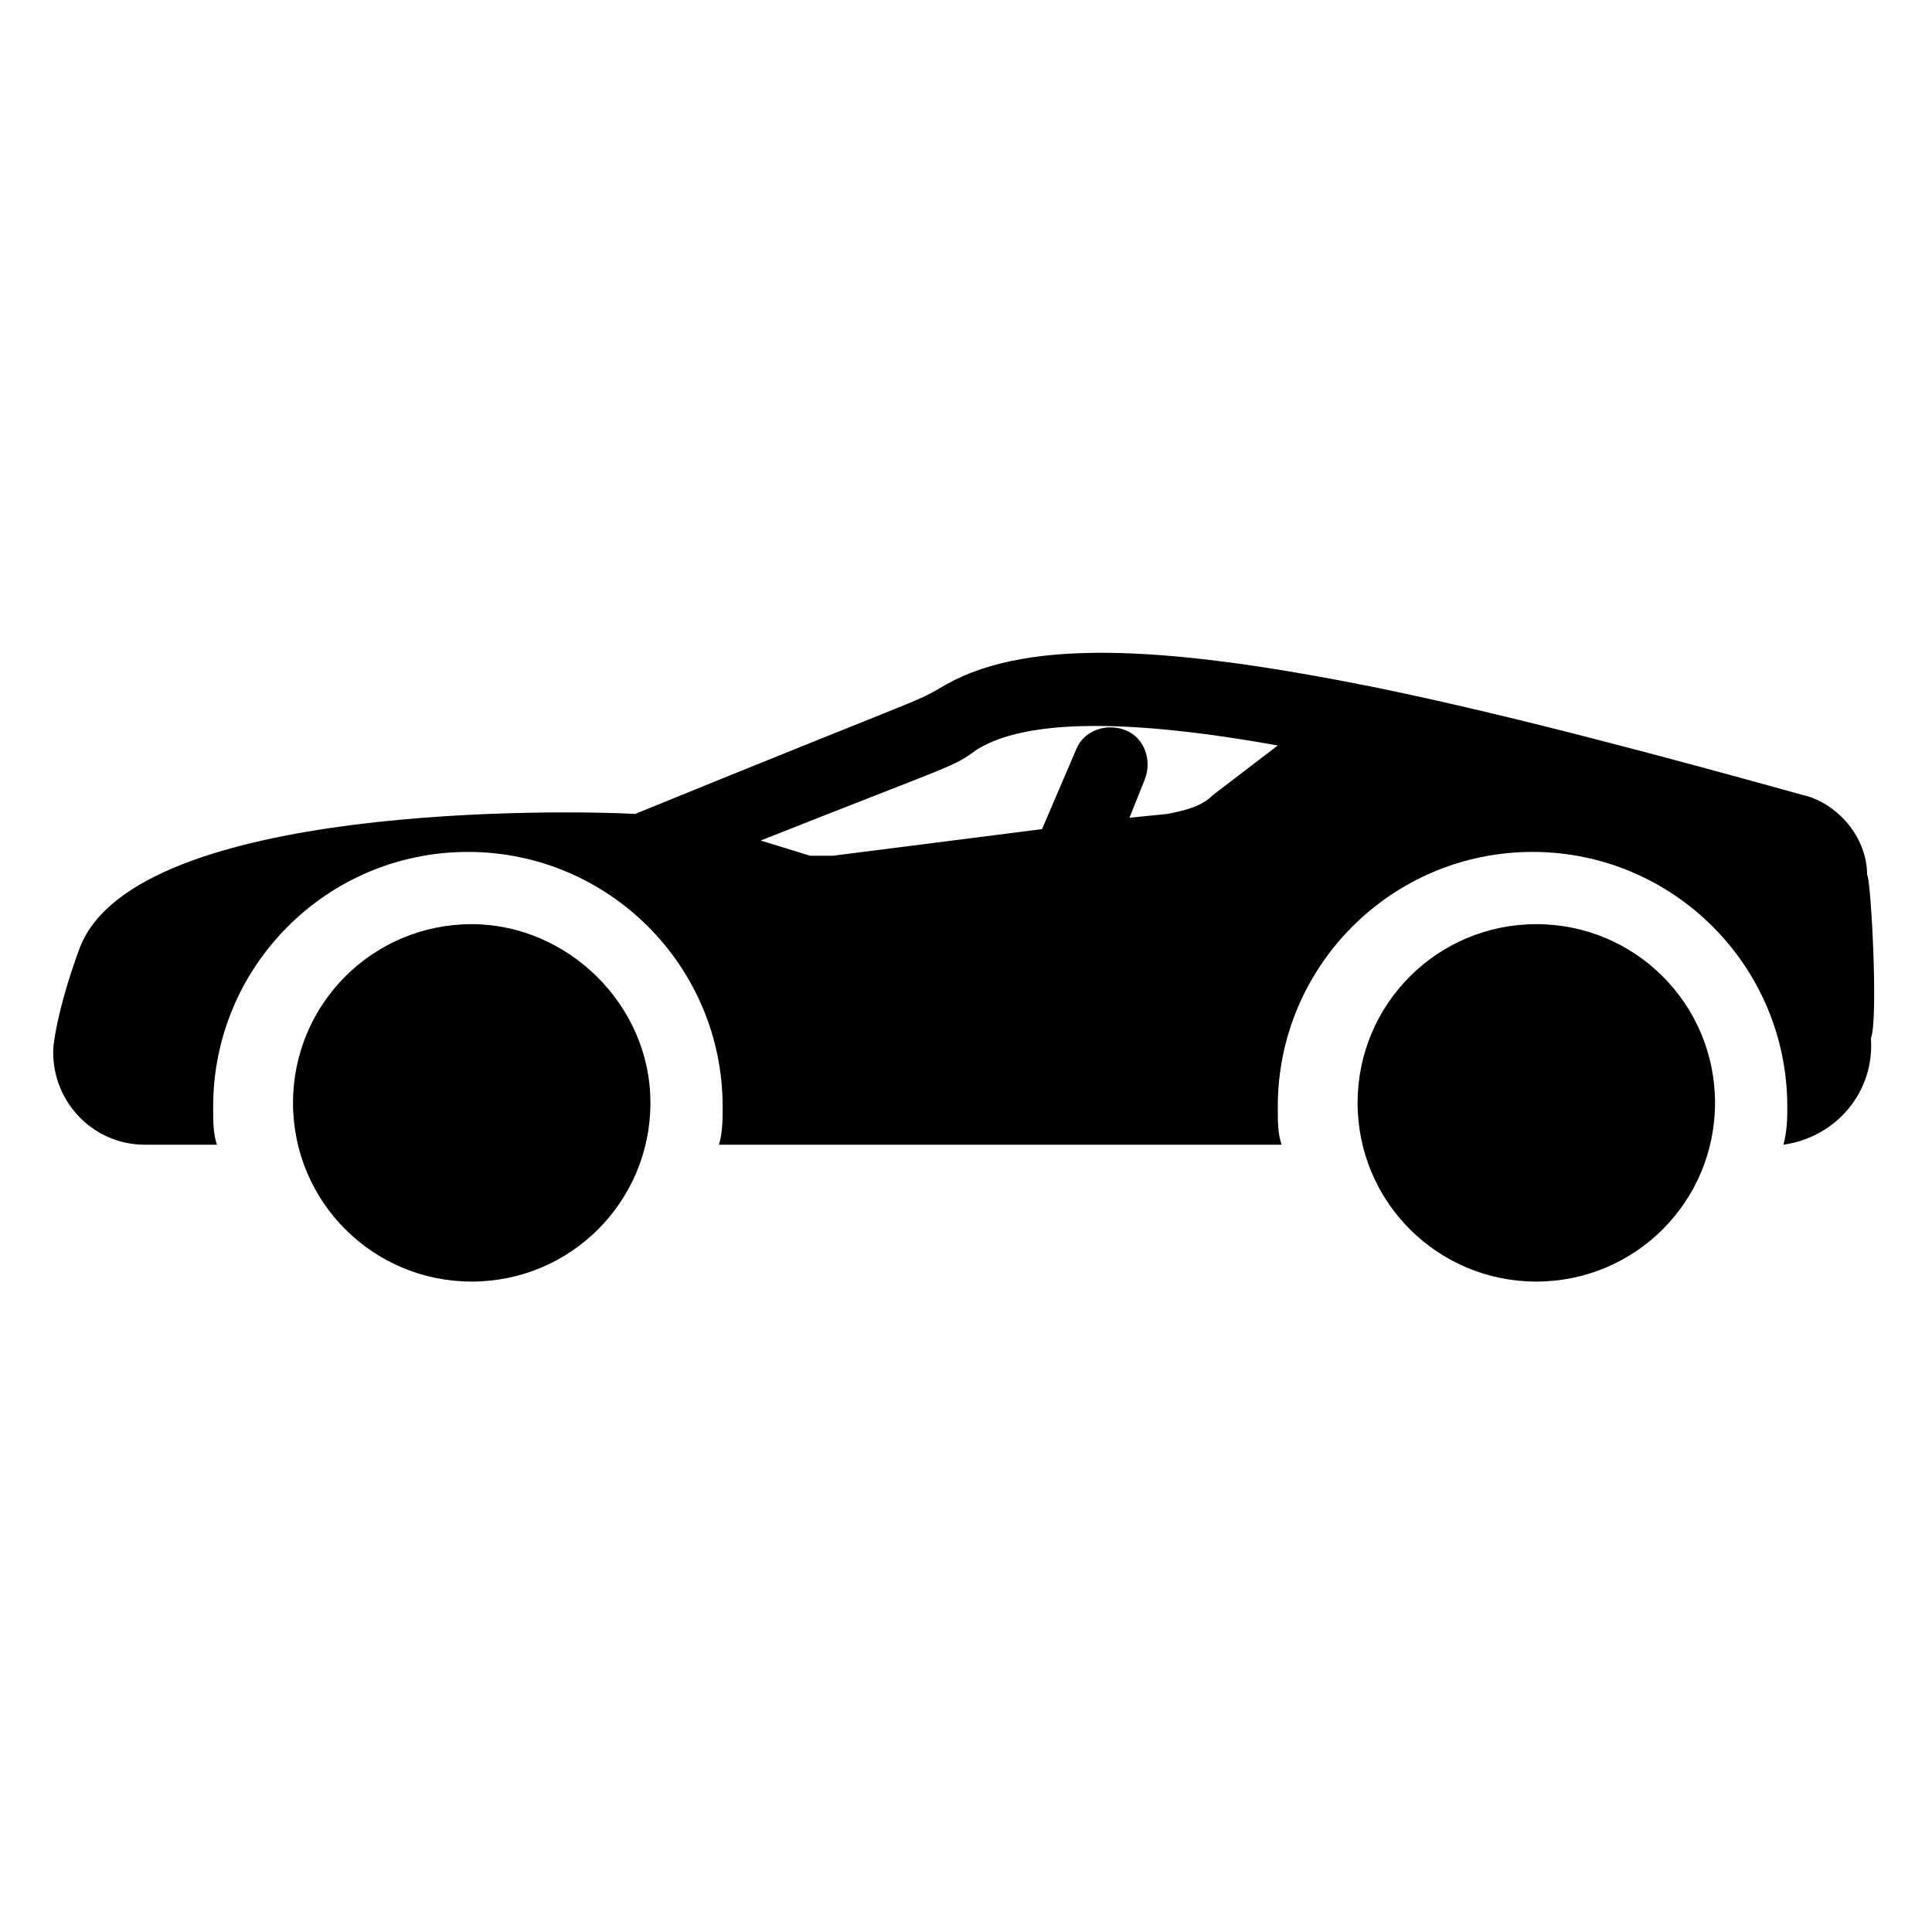
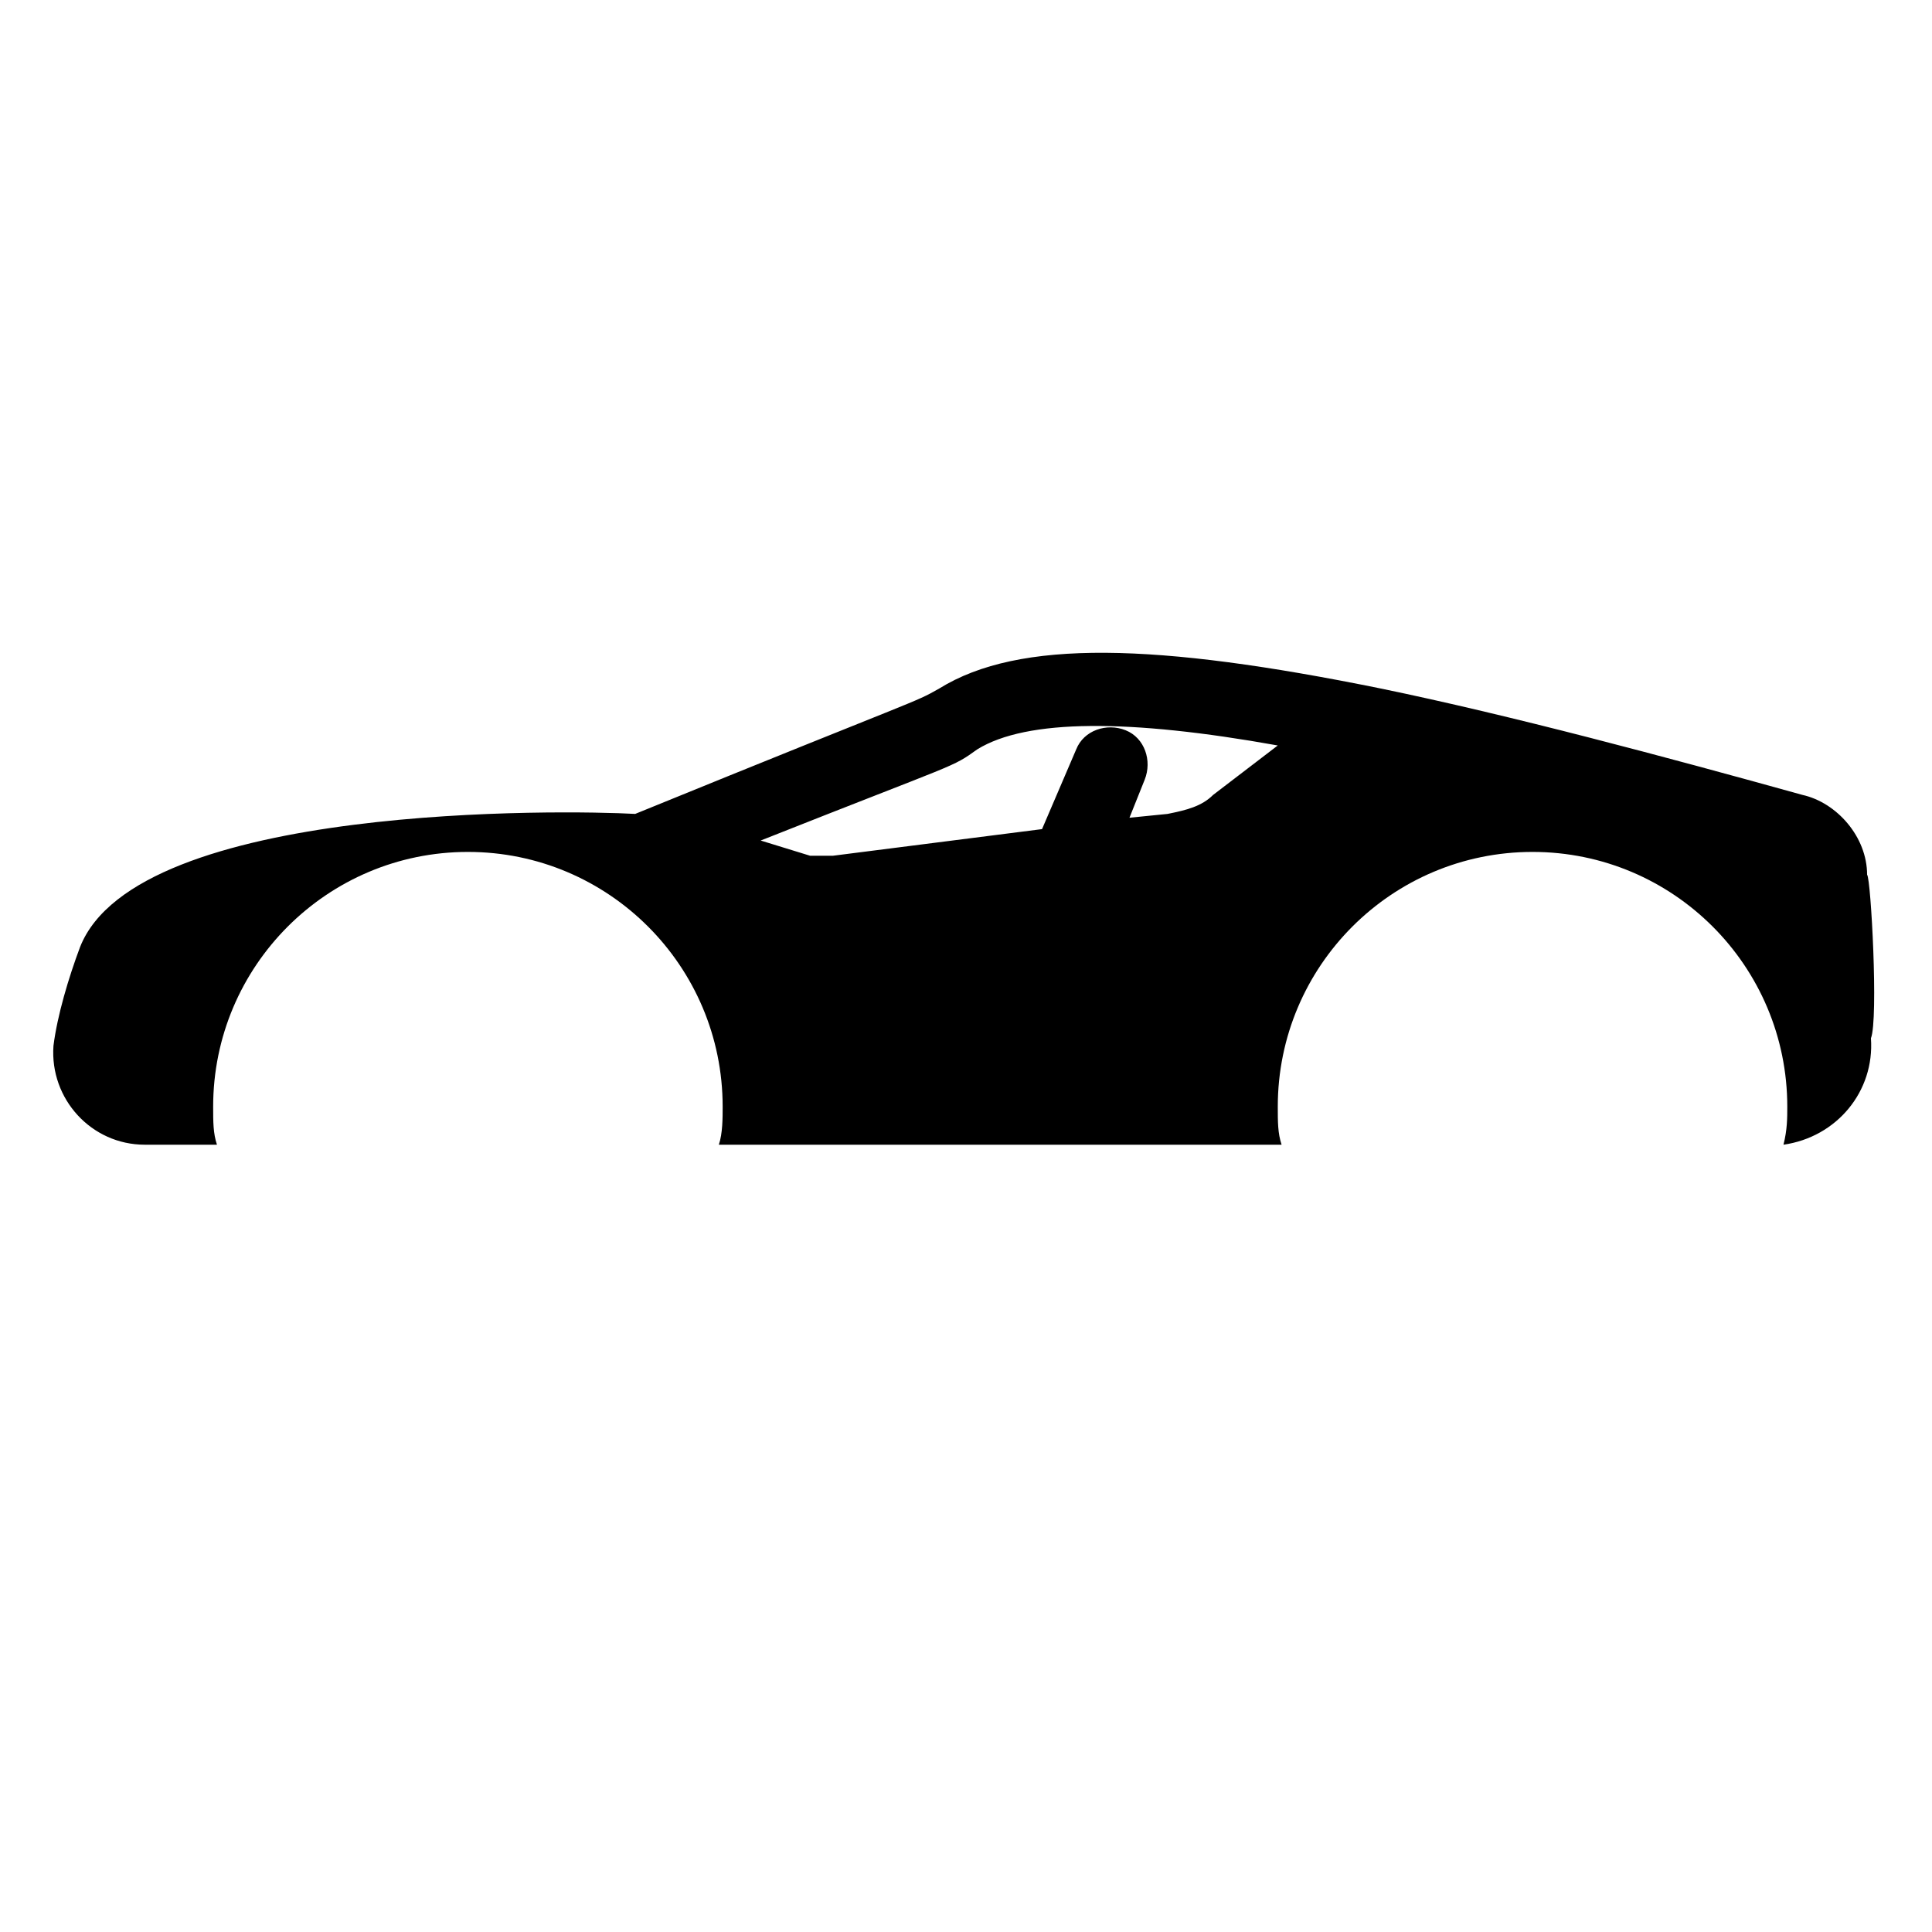
<svg xmlns="http://www.w3.org/2000/svg" fill="#000000" width="800px" height="800px" version="1.1" viewBox="144 144 512 512">
  <g>
    <path d="m638.8 375.82c0-10.078-8.062-19.145-17.129-21.16-36.273-10.078-77.586-21.16-111.85-28.215-59.449-12.09-95.723-13.098-116.88 0-7.055 4.031-4.031 2.016-80.609 33.25-18.137-1.008-132-3.023-147.11 35.266-3.023 8.062-6.047 18.137-7.055 26.199-1.008 14.105 10.078 26.199 24.184 26.199h19.145c-1.008-3.023-1.008-6.047-1.008-10.078 0-37.281 30.23-67.512 67.512-67.512s67.512 30.23 67.512 67.512c0 3.023 0 7.055-1.008 10.078h149.13c-1.008-3.023-1.008-6.047-1.008-10.078 0-37.281 30.23-67.512 67.512-67.512s67.512 30.23 67.512 67.512c0 3.023 0 6.047-1.008 10.078 14.105-2.016 24.184-14.105 23.176-28.215 2.012-5.035-0.004-42.316-1.012-43.324zm-173.31-21.16c-3.023 3.023-7.055 4.031-12.09 5.039l-10.078 1.008 4.031-10.078c2.016-5.039 0-11.082-5.039-13.098-5.039-2.016-11.082 0-13.098 5.039l-9.066 21.156-55.418 7.055h-6.047l-13.098-4.031c53.402-21.16 50.383-19.145 57.434-24.184 13.098-8.062 40.305-8.062 79.602-1.008z" />
-     <path d="m316.37 436.27c0 26.199-21.16 47.359-47.359 47.359-26.199 0-47.359-21.16-47.359-47.359 0-26.199 21.16-47.359 47.359-47.359 25.191 0 47.359 21.16 47.359 47.359z" />
-     <path d="m551.14 483.63c-26.199 0-47.359-21.16-47.359-47.359 0-26.199 21.16-47.359 47.359-47.359s47.359 21.16 47.359 47.359c0 26.199-21.16 47.359-47.359 47.359z" />
  </g>
</svg>